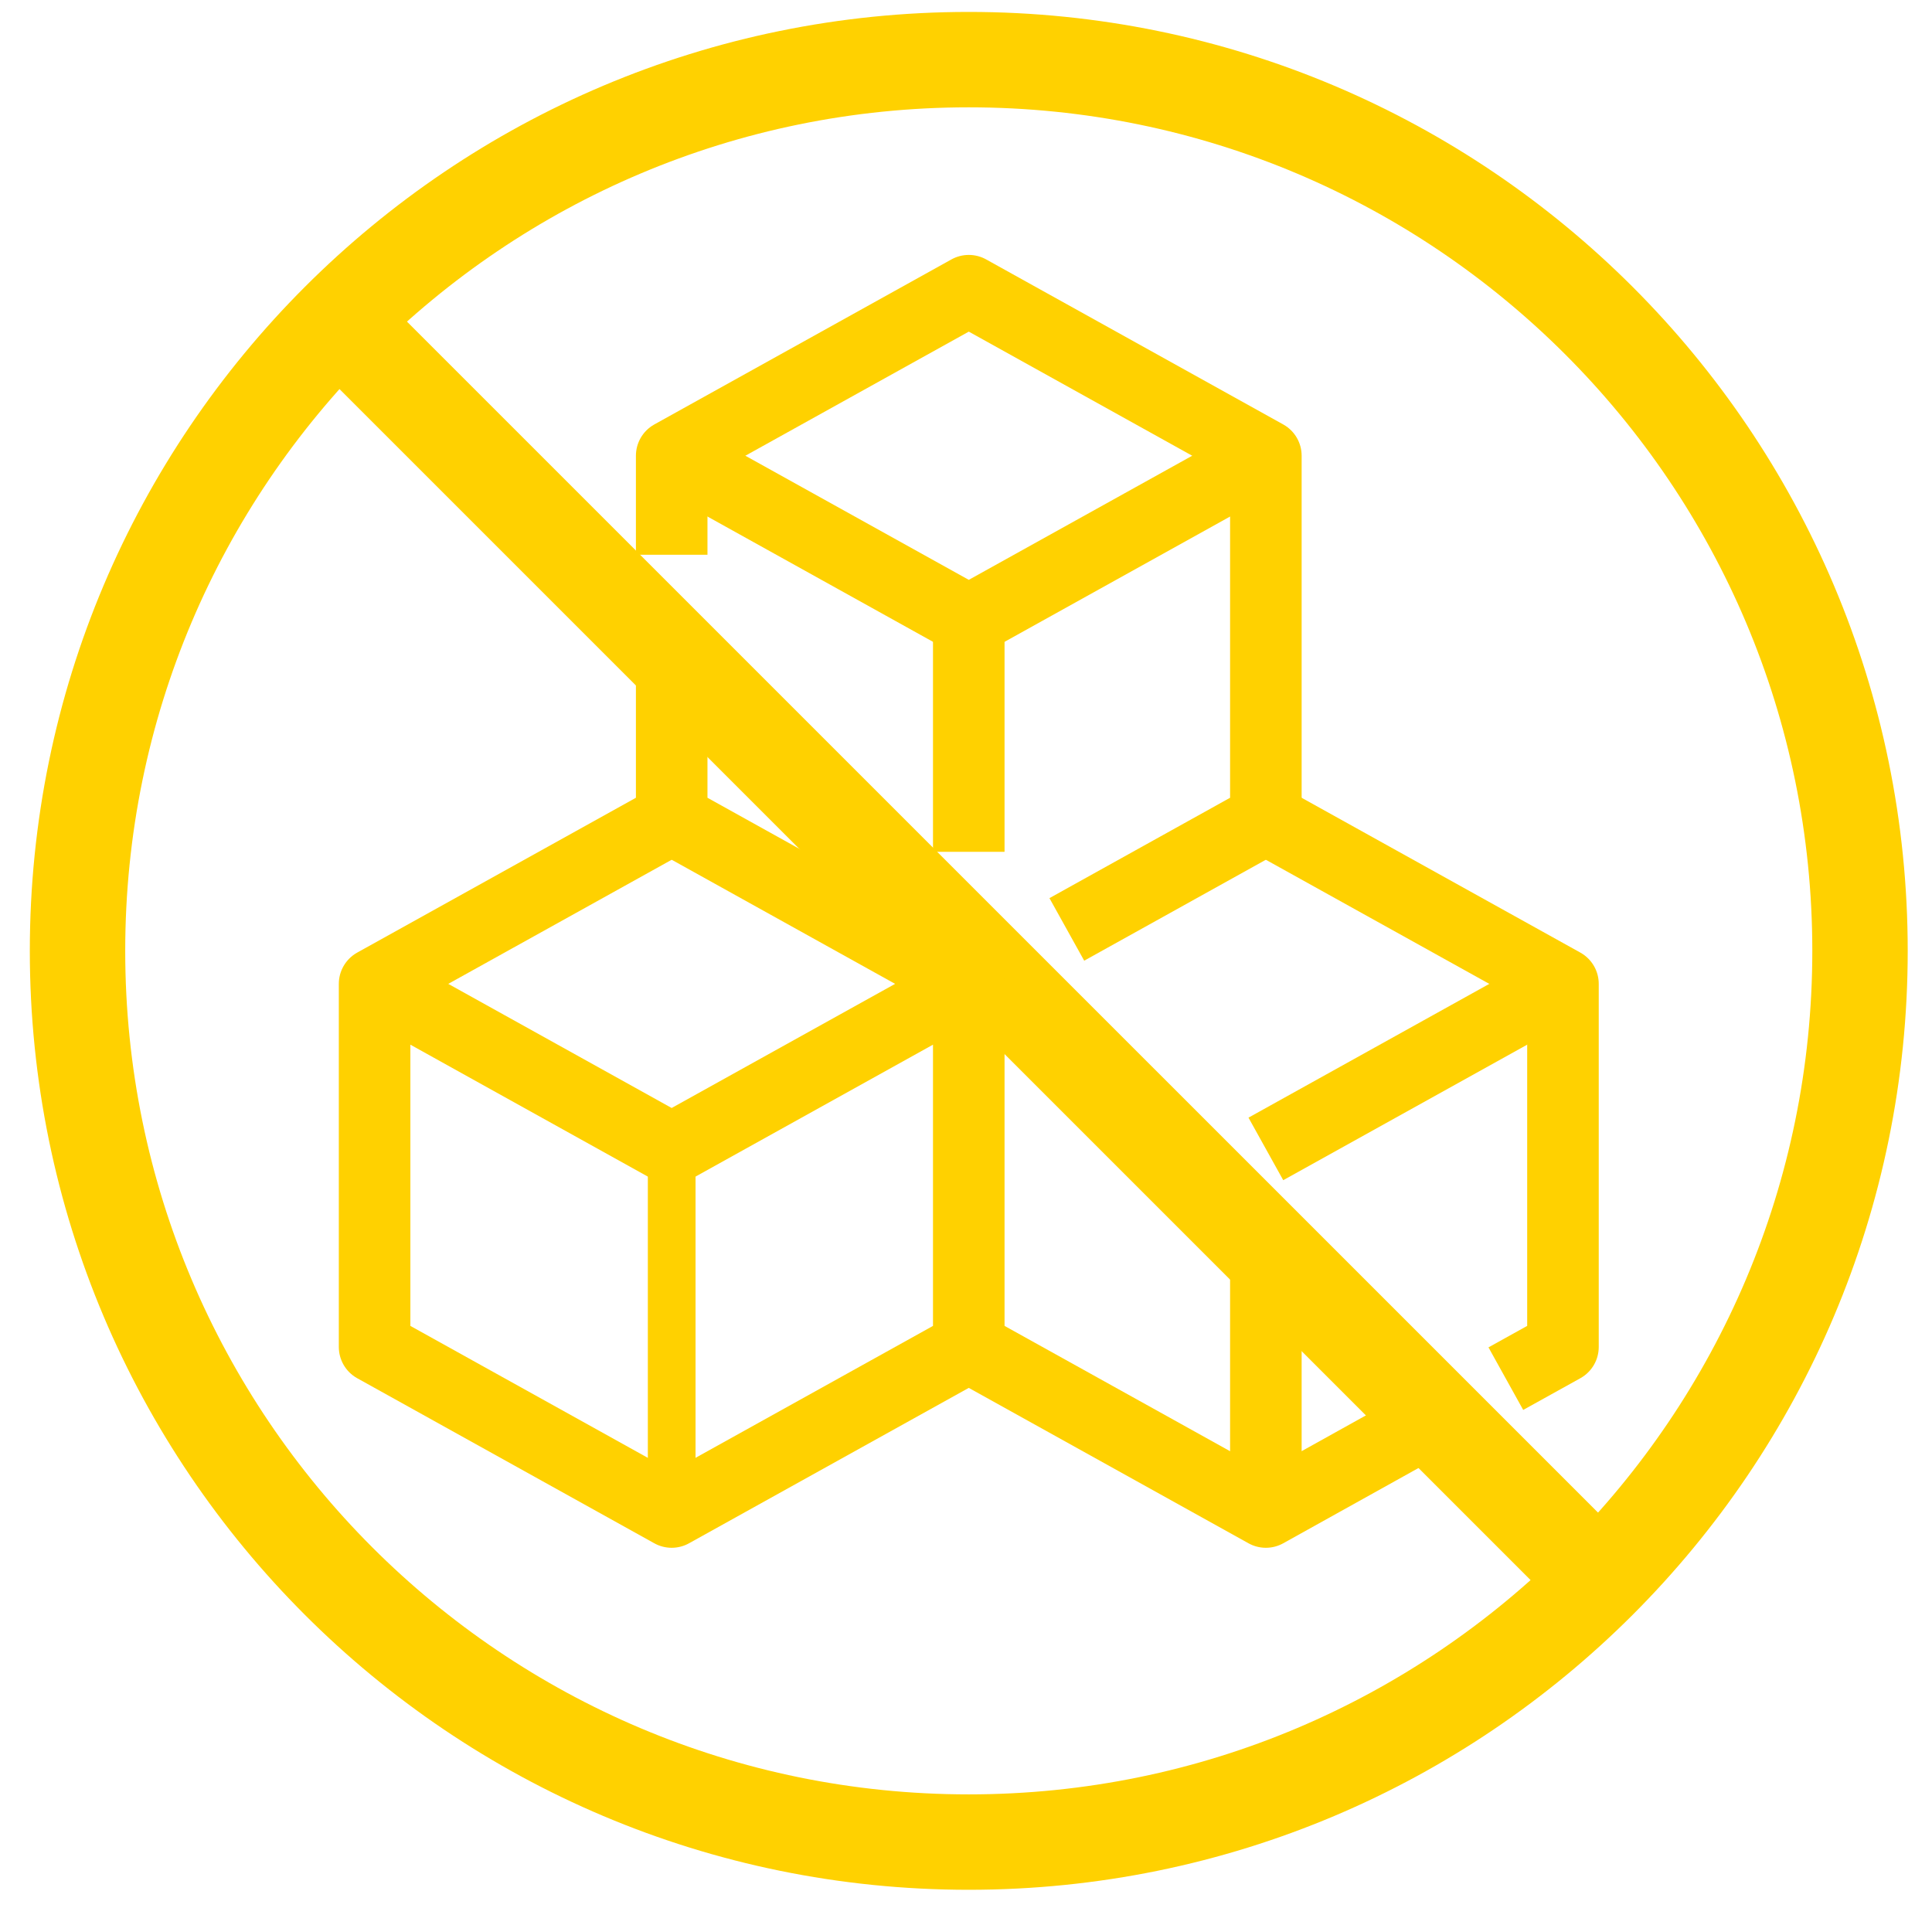
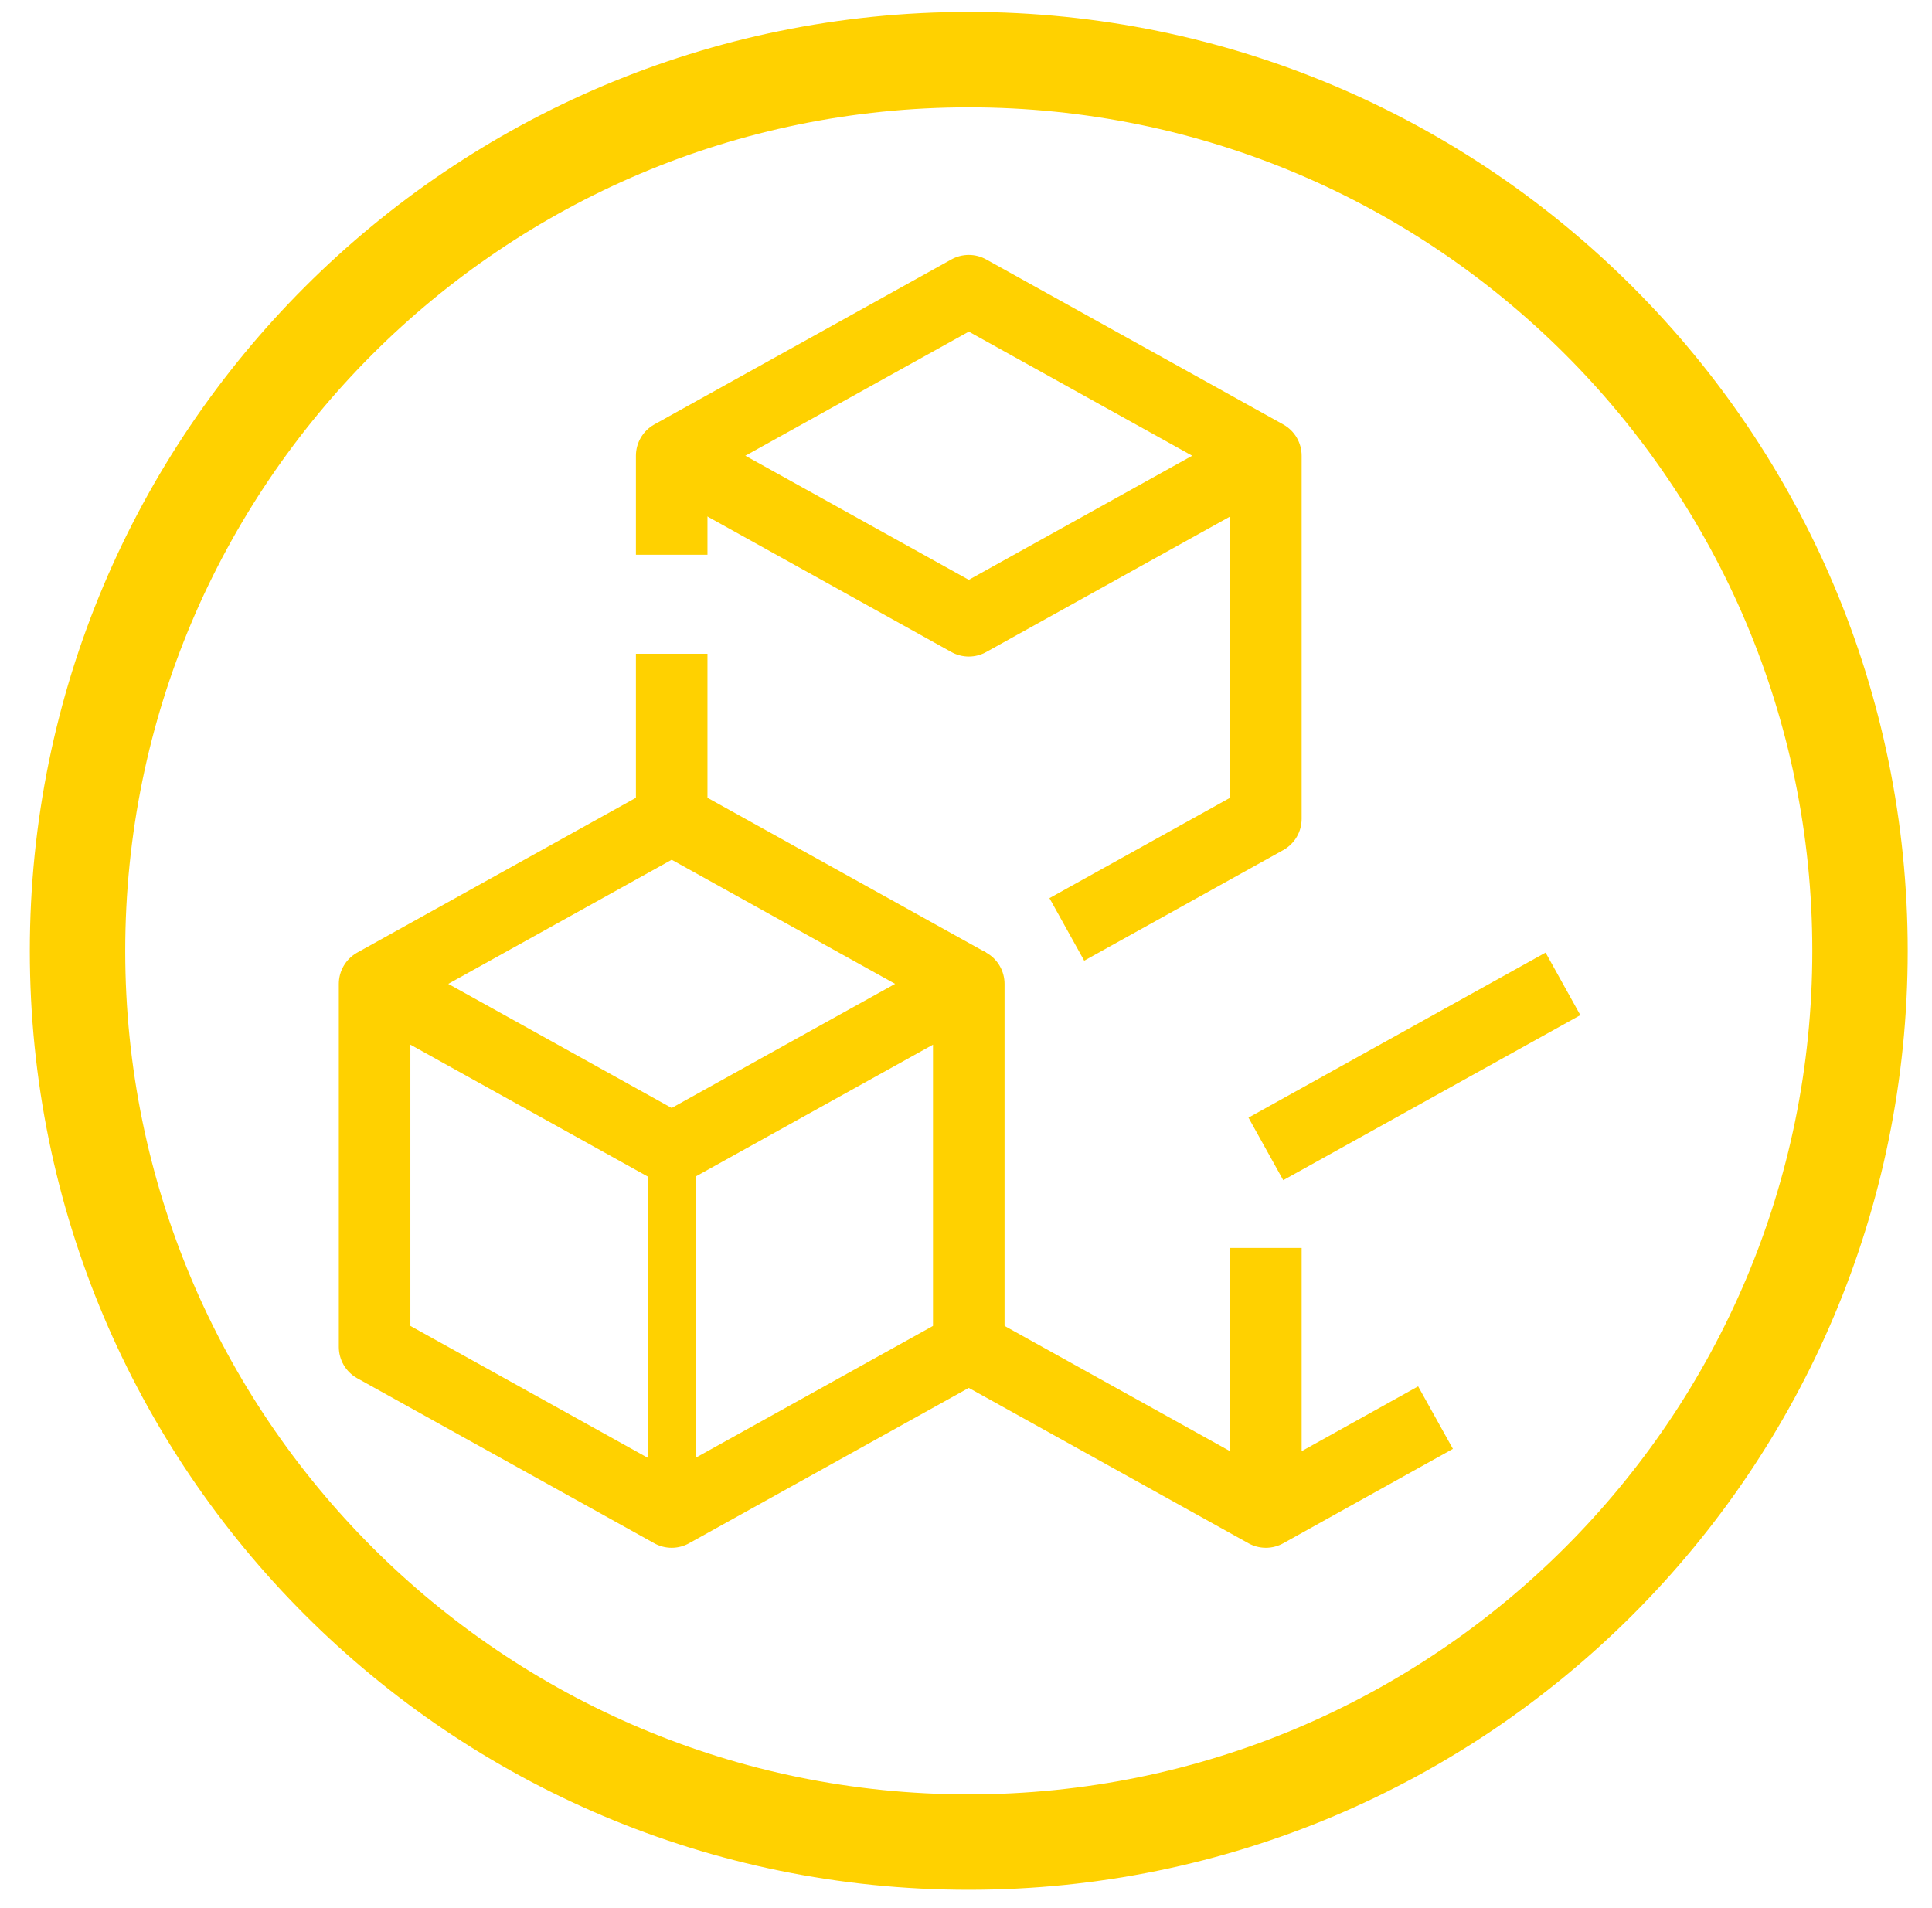
<svg xmlns="http://www.w3.org/2000/svg" width="81" height="80" viewBox="0 0 81 80" fill="none">
  <path d="M40.616 77.232C61.253 77.232 77.982 60.503 77.982 39.866C77.982 19.229 61.253 2.5 40.616 2.5C19.979 2.5 3.25 19.229 3.25 39.866C3.25 60.503 19.979 77.232 40.616 77.232Z" stroke="#FFD100" stroke-width="4" stroke-linejoin="round" />
-   <path d="M14.197 13.447L67.036 66.285" stroke="#FFD100" stroke-width="4" stroke-linejoin="round" />
  <path d="M28.161 19.107L40.617 26.027L53.072 19.107" stroke="#FFD100" stroke-width="3" stroke-linejoin="round" />
  <path d="M40.617 41.25L28.161 34.33V27.411" stroke="#FFD100" stroke-width="3" stroke-linejoin="round" />
  <path d="M28.161 23.259V19.107L40.617 12.188L53.072 19.107V34.33L44.727 38.967" stroke="#FFD100" stroke-width="3" stroke-linejoin="round" />
-   <path d="M40.616 26.027V35.714" stroke="#FFD100" stroke-width="3" stroke-linejoin="round" />
  <path d="M53.072 48.17L65.528 41.25" stroke="#FFD100" stroke-width="3" stroke-linejoin="round" />
  <path d="M60.185 59.435L53.072 63.393L40.616 56.473" stroke="#FFD100" stroke-width="3" stroke-linejoin="round" />
-   <path d="M53.072 34.331L65.528 41.25V56.473L63.133 57.802" stroke="#FFD100" stroke-width="3" stroke-linejoin="round" />
  <path d="M53.072 52.322V63.393" stroke="#FFD100" stroke-width="3" stroke-linejoin="round" />
  <path d="M28.16 34.331L15.705 41.25V56.473L28.16 63.393L40.616 56.473V41.25L28.16 48.17L15.705 41.25" stroke="#FFD100" stroke-width="3" stroke-linejoin="round" />
  <path d="M28.161 48.169V63.393" stroke="#FFD100" stroke-width="2" stroke-linejoin="round" />
</svg>